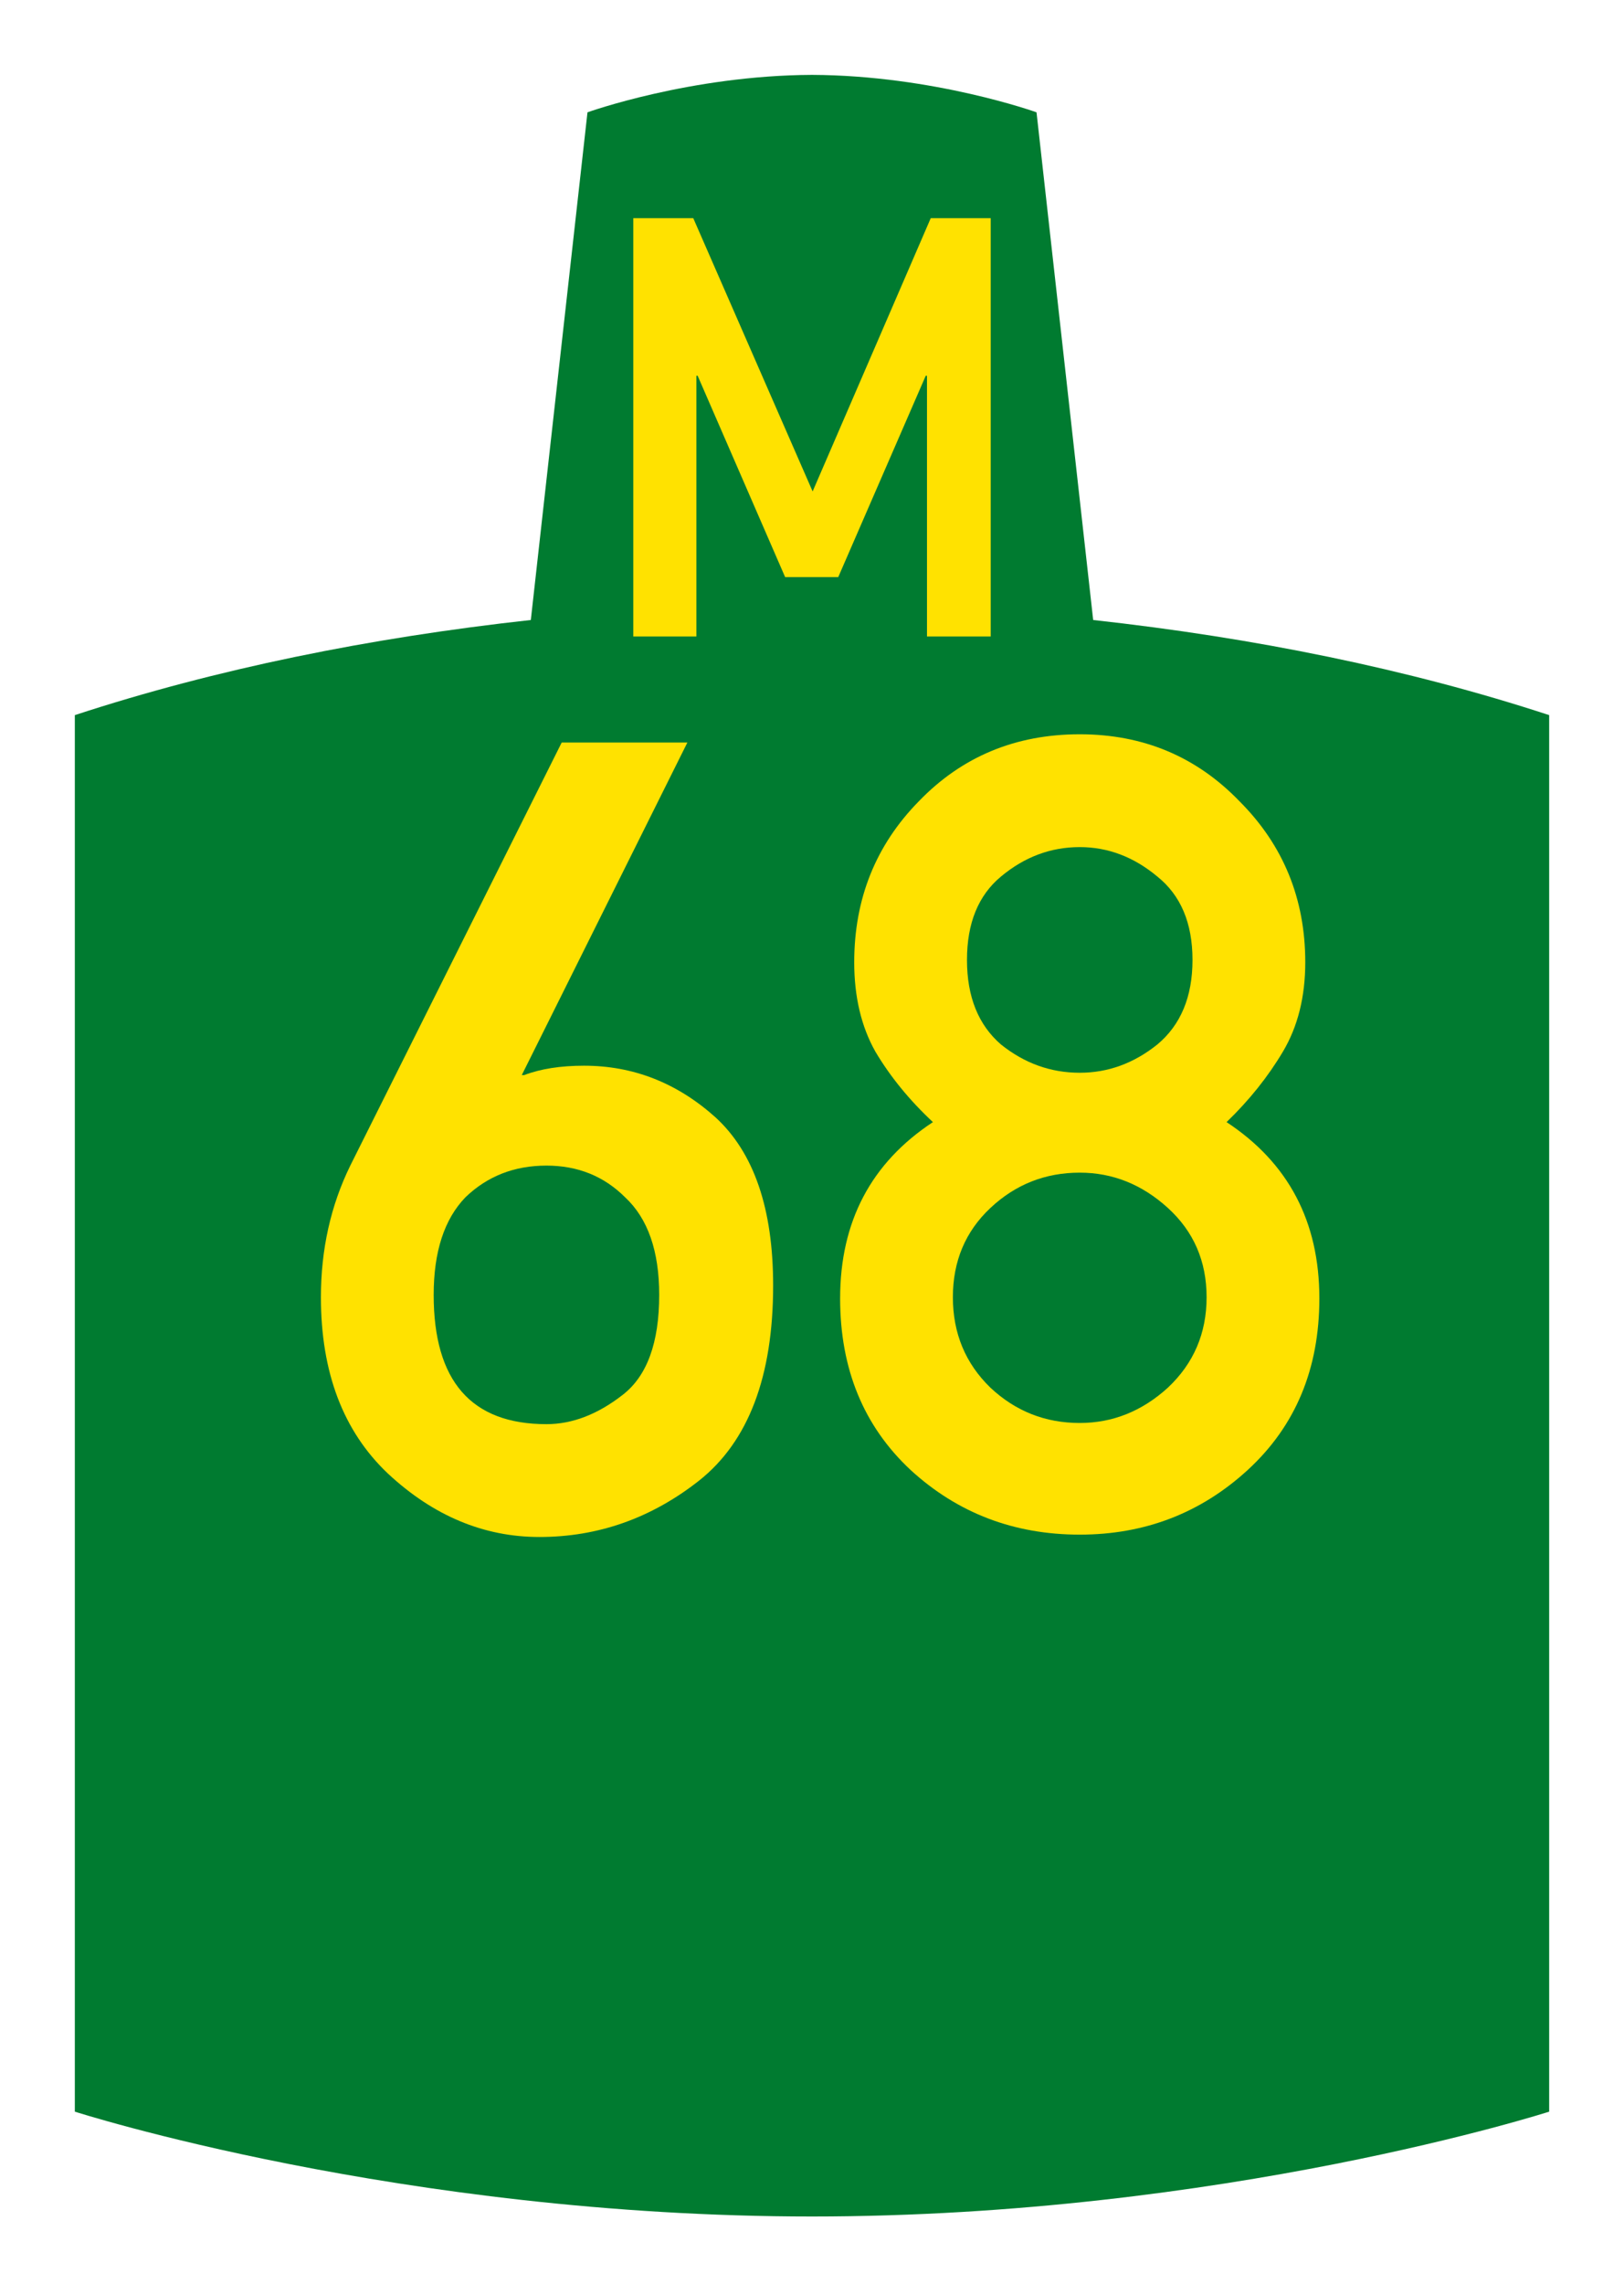
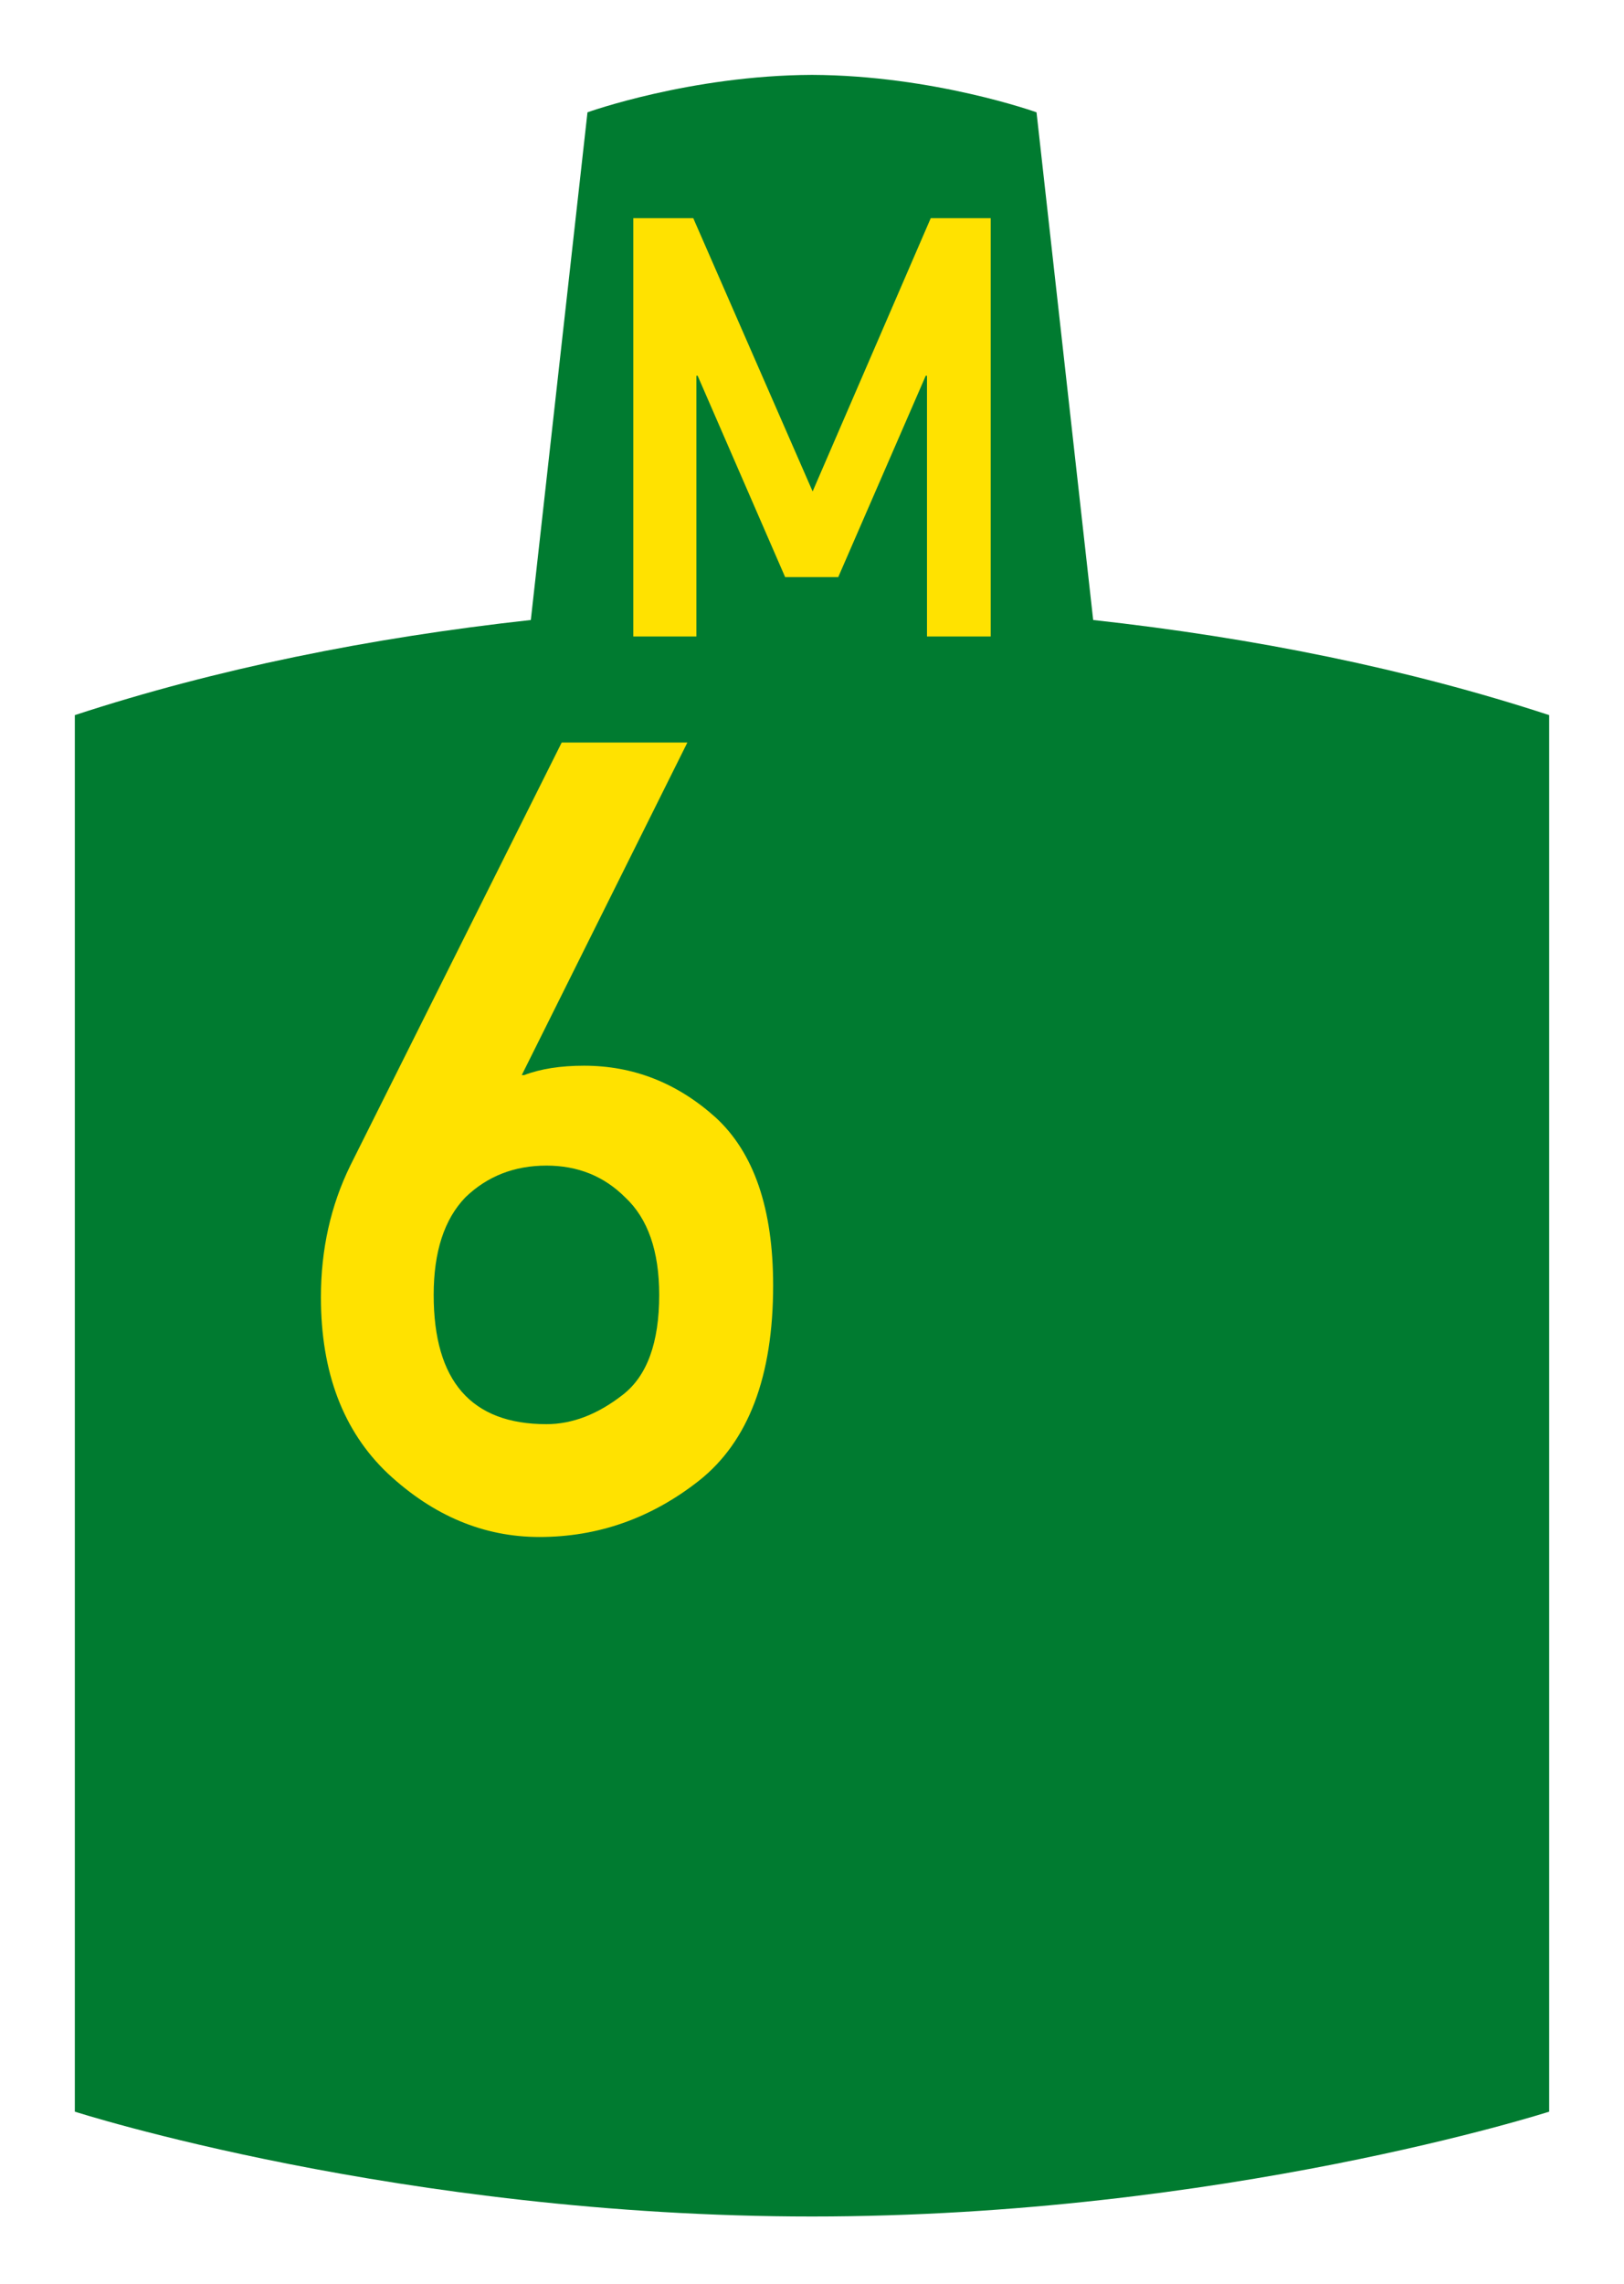
<svg xmlns="http://www.w3.org/2000/svg" version="1.2" width="434" height="610" viewBox="0 0 434 610" id="svg2">
  <defs id="defs4" />
  <g transform="translate(0,-442.362)" id="layer1">
    <rect width="434" height="610" x="0" y="442.362" id="rect4201" style="color:#000000;fill:#ffffff;fill-opacity:1;fill-rule:nonzero;stroke:none;stroke-width:2;marker:none;visibility:visible;display:inline;overflow:visible;enable-background:accumulate" />
    <path d="m 19.999,1006.362 0,-373 c 37.618,-12.319 78.809,-20.672 121.858,-25.405 l 15.142,-135.595 c 0,0 27.437,-9.861 60.001,-10 32.565,0.139 60.001,10 60.001,10 l 15.142,135.595 c 43.049,4.733 84.24,13.086 121.858,25.405 l 0,373 c 0,0 -87.153,28 -197.001,28 -109.848,0 -197.001,-28 -197.001,-28 z" id="path4150" style="fill:#007b30;fill-opacity:1;fill-rule:evenodd;stroke:none" />
    <flowRoot id="flowRoot4153" xml:space="preserve" style="font-size:15px;font-style:normal;font-variant:normal;font-weight:normal;font-stretch:normal;text-align:start;line-height:100%;letter-spacing:0px;word-spacing:0px;writing-mode:lr-tb;text-anchor:start;fill:#000000;fill-opacity:1;stroke:none;font-family:Liberation Sans;-inkscape-font-specification:'Liberation Sans, Normal'">
      <flowRegion id="flowRegion4155">
        <rect width="118.658" height="81.055" x="100.274" y="235.644" id="rect4157" />
      </flowRegion>
      <flowPara id="flowPara4159" />
    </flowRoot>
    <path d="m 169.238,612.362 0,-111.723 16.032,0 31.897,72.979 31.563,-72.979 16.032,0 0,111.723 -17.034,0 0,-69.639 -0.334,0 -23.38,53.774 -14.195,0 -23.38,-53.774 -0.334,0 0,69.639 -16.867,0" id="prefix" style="fill:#ffe200;stroke:none" />
    <g id="text2991" style="font-size:313.901px;font-style:normal;font-variant:normal;font-weight:normal;font-stretch:normal;text-align:center;line-height:125%;letter-spacing:0px;word-spacing:0px;writing-mode:lr-tb;text-anchor:middle;fill:#ffe200;fill-opacity:1;stroke:none;font-family:Arial;-inkscape-font-specification:Arial">
      <path d="m 93.61,753.681 56.502,-113.004 33.587,0 -44.26,88.834 0.628,0 c 4.395,-1.674 9.731,-2.511 16.009,-2.511 13.184,1.2e-4 24.903,4.604 35.157,13.812 10.254,9.417 15.381,24.38 15.381,44.888 -1.3e-4,24.275 -6.592,41.644 -19.776,52.108 -12.765,10.045 -26.996,15.067 -42.691,15.067 -14.858,-10e-6 -28.356,-5.65 -40.493,-16.951 -11.928,-11.3 -17.892,-26.995 -17.892,-47.085 -1.2e-5,-12.765 2.616,-24.484 7.848,-35.157 m 52.421,0 c -8.58,10e-5 -15.8,2.825 -21.659,8.475 -5.65,5.86 -8.475,14.544 -8.475,26.054 -5e-5,23.019 10.045,34.529 30.134,34.529 6.906,2e-5 13.707,-2.616 20.404,-7.848 6.487,-5.022 9.731,-13.916 9.731,-26.682 -1e-4,-11.719 -3.034,-20.403 -9.103,-26.054 -5.65,-5.65 -12.661,-8.475 -21.031,-8.475" id="path4124" style="fill:#ffe200;font-family:Roadgeek 2005 Mittelschrift;-inkscape-font-specification:Roadgeek 2005 Mittelschrift" />
-       <path d="m 258.418,698.748 c -4e-5,9.836 3.034,17.369 9.103,22.601 6.278,5.023 13.288,7.534 21.031,7.534 7.534,1.2e-4 14.439,-2.511 20.717,-7.534 6.278,-5.232 9.417,-12.765 9.417,-22.601 -1.1e-4,-9.835 -3.139,-17.264 -9.417,-22.287 -6.278,-5.232 -13.184,-7.847 -20.717,-7.848 -7.743,1.8e-4 -14.753,2.616 -21.031,7.848 -6.069,5.023 -9.103,12.452 -9.103,22.287 m -33.901,90.403 c -1e-5,-20.508 8.266,-36.203 24.798,-47.085 -6.278,-5.859 -11.405,-12.137 -15.381,-18.834 -3.767,-6.696 -5.65,-14.649 -5.65,-23.856 -1e-5,-16.95 5.755,-31.285 17.265,-43.004 11.51,-11.928 25.844,-17.892 43.004,-17.892 16.951,2.1e-4 31.181,5.964 42.691,17.892 11.719,11.719 17.578,26.054 17.578,43.004 -1.3e-4,9.208 -1.988,17.16 -5.964,23.856 -3.976,6.697 -8.999,12.975 -15.067,18.834 16.532,10.882 24.798,26.577 24.798,47.085 -1.4e-4,18.834 -6.383,34.111 -19.148,45.83 -12.556,11.51 -27.519,17.265 -44.888,17.265 -17.579,0 -32.646,-5.755 -45.202,-17.265 -12.556,-11.719 -18.834,-26.995 -18.834,-45.83 m 30.134,-0.314 c -4e-5,9.626 3.348,17.683 10.045,24.17 6.697,6.278 14.649,9.417 23.856,9.417 8.789,3e-5 16.637,-3.139 23.543,-9.417 6.906,-6.487 10.359,-14.544 10.359,-24.17 -1.1e-4,-9.626 -3.453,-17.578 -10.359,-23.856 -6.906,-6.278 -14.753,-9.417 -23.543,-9.417 -9.208,9e-5 -17.16,3.139 -23.856,9.417 -6.697,6.278 -10.045,14.23 -10.045,23.856" id="path4126" style="fill:#ffe200;font-family:Roadgeek 2005 Mittelschrift;-inkscape-font-specification:Roadgeek 2005 Mittelschrift" />
    </g>
  </g>
</svg>